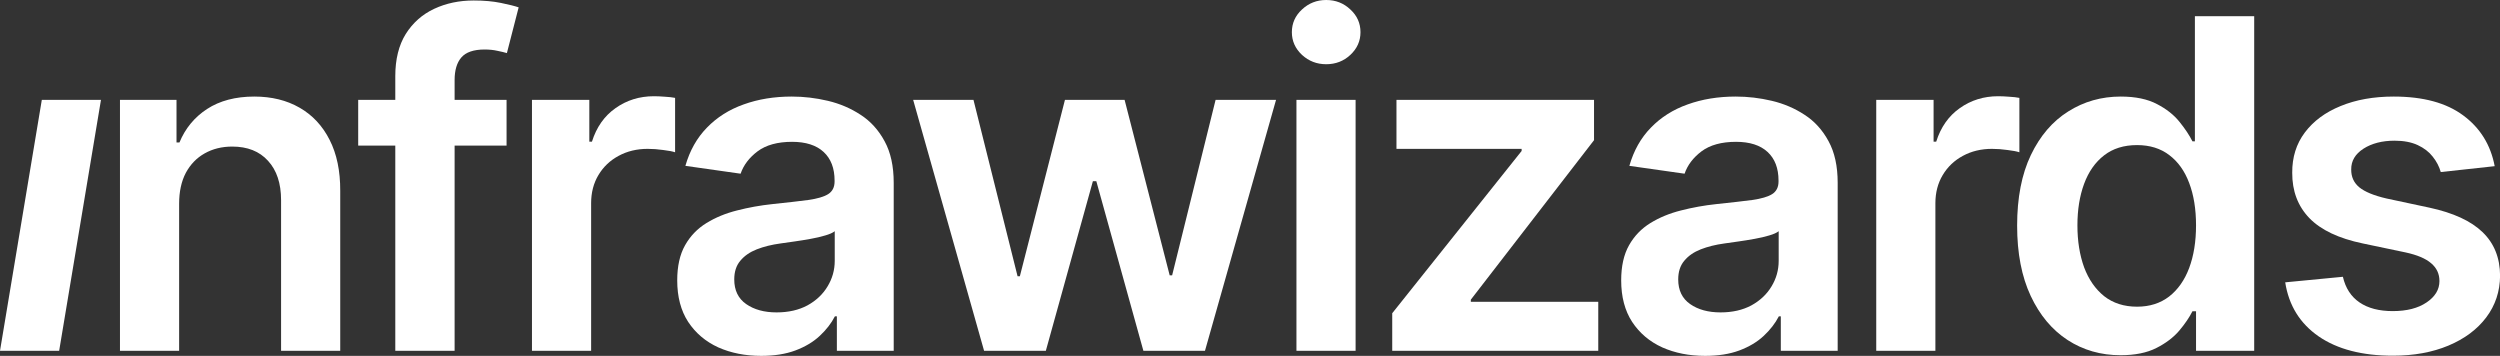
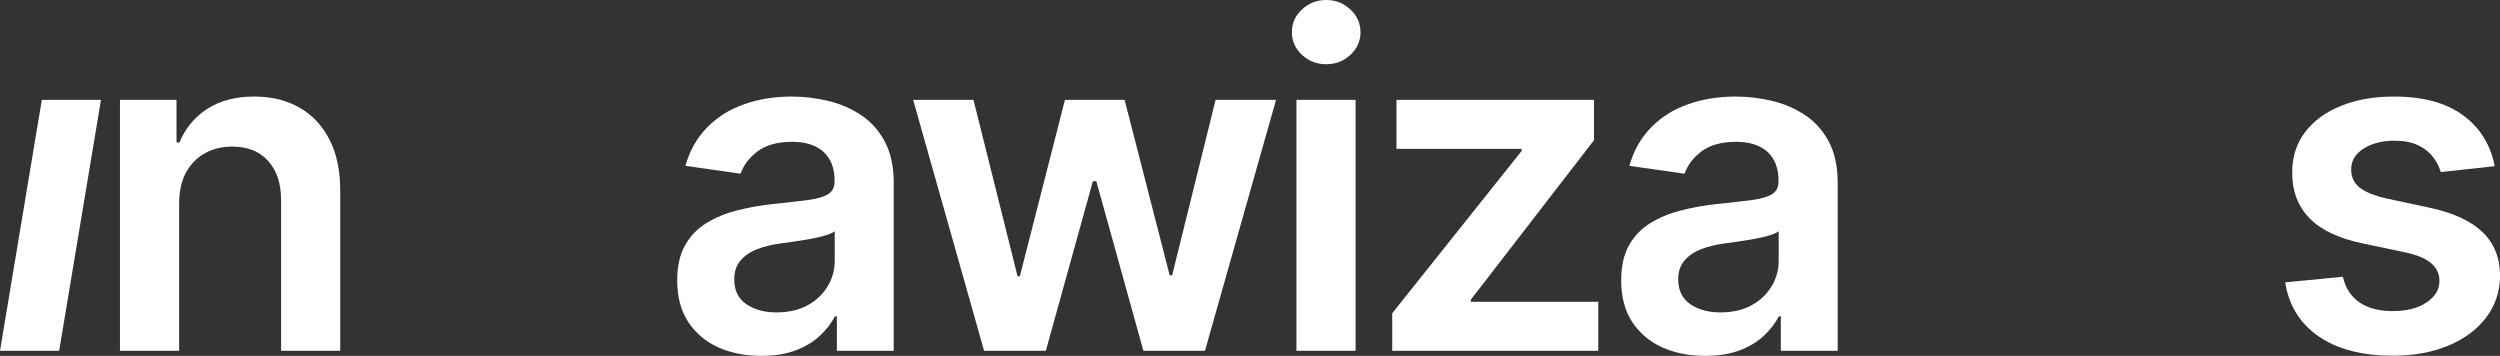
<svg xmlns="http://www.w3.org/2000/svg" viewBox="0 0 123.32 17.554" fill="none">
  <rect x="0" y="0" width="123.32" height="17.554" fill="#333333" stroke="none" />
  <path d="M0 17.304L2.063 4.925H4.981L2.918 17.304H0Z" fill="white" />
  <path d="M8.836 10.051V17.304H5.918V4.925H8.707V7.028H8.852C9.137 6.335 9.591 5.784 10.214 5.376C10.843 4.968 11.619 4.763 12.543 4.763C13.397 4.763 14.142 4.946 14.776 5.311C15.415 5.677 15.909 6.206 16.259 6.899C16.613 7.592 16.788 8.433 16.783 9.422V17.304H13.865V9.873C13.865 9.046 13.65 8.398 13.22 7.931C12.796 7.463 12.207 7.23 11.455 7.23C10.945 7.23 10.491 7.343 10.093 7.568C9.701 7.789 9.392 8.108 9.166 8.527C8.946 8.946 8.836 9.454 8.836 10.051Z" fill="white" />
-   <path d="M24.988 4.925V7.181H17.669V4.925H24.988ZM19.499 17.304V3.756C19.499 2.923 19.671 2.23 20.015 1.676C20.364 1.123 20.831 0.709 21.417 0.435C22.003 0.161 22.653 0.024 23.368 0.024C23.873 0.024 24.321 0.064 24.713 0.145C25.106 0.226 25.396 0.298 25.584 0.363L25.004 2.619C24.88 2.582 24.724 2.544 24.536 2.507C24.348 2.464 24.139 2.442 23.907 2.442C23.365 2.442 22.981 2.574 22.755 2.837C22.535 3.095 22.425 3.466 22.425 3.949V17.304H19.499Z" fill="white" />
-   <path d="M26.241 17.304V4.925H29.07V6.988H29.199C29.424 6.273 29.811 5.722 30.36 5.336C30.913 4.943 31.544 4.747 32.254 4.747C32.415 4.747 32.595 4.755 32.793 4.771C32.998 4.782 33.167 4.801 33.301 4.828V7.512C33.178 7.469 32.981 7.431 32.713 7.399C32.449 7.361 32.194 7.343 31.947 7.343C31.415 7.343 30.937 7.458 30.513 7.689C30.093 7.915 29.763 8.229 29.521 8.632C29.279 9.035 29.159 9.5 29.159 10.026V17.304H26.241Z" fill="white" />
  <path d="M37.549 17.554C36.764 17.554 36.058 17.415 35.429 17.135C34.806 16.85 34.312 16.431 33.946 15.878C33.586 15.324 33.406 14.642 33.406 13.831C33.406 13.132 33.535 12.555 33.793 12.098C34.051 11.641 34.403 11.276 34.849 11.002C35.295 10.728 35.797 10.521 36.356 10.381C36.92 10.236 37.503 10.131 38.105 10.067C38.83 9.992 39.419 9.924 39.87 9.865C40.321 9.801 40.649 9.704 40.853 9.575C41.063 9.441 41.168 9.234 41.168 8.954V8.906C41.168 8.299 40.988 7.829 40.628 7.496C40.268 7.163 39.749 6.996 39.072 6.996C38.357 6.996 37.791 7.152 37.372 7.463C36.958 7.775 36.678 8.143 36.533 8.568L33.809 8.181C34.024 7.428 34.379 6.8 34.873 6.295C35.367 5.784 35.972 5.403 36.686 5.15C37.401 4.892 38.191 4.763 39.056 4.763C39.652 4.763 40.246 4.833 40.837 4.973C41.428 5.113 41.968 5.344 42.457 5.666C42.946 5.983 43.338 6.416 43.634 6.964C43.935 7.512 44.085 8.197 44.085 9.019V17.304H41.281V15.604H41.184C41.007 15.948 40.757 16.27 40.434 16.571C40.117 16.867 39.717 17.106 39.233 17.288C38.755 17.466 38.194 17.554 37.549 17.554ZM38.306 15.41C38.892 15.41 39.4 15.295 39.83 15.064C40.26 14.827 40.59 14.516 40.821 14.129C41.057 13.742 41.176 13.32 41.176 12.864V11.405C41.084 11.48 40.929 11.55 40.708 11.614C40.493 11.679 40.252 11.735 39.983 11.783C39.714 11.832 39.448 11.875 39.185 11.912C38.922 11.95 38.693 11.982 38.5 12.009C38.065 12.068 37.675 12.165 37.331 12.299C36.987 12.434 36.716 12.622 36.517 12.864C36.318 13.1 36.219 13.406 36.219 13.782C36.219 14.32 36.415 14.725 36.807 14.999C37.2 15.273 37.699 15.41 38.306 15.41Z" fill="white" />
  <path d="M48.543 17.304L45.044 4.925H48.019L50.195 13.629H50.307L52.532 4.925H55.474L57.698 13.581H57.819L59.963 4.925H62.945L59.439 17.304H56.401L54.079 8.938H53.91L51.589 17.304H48.543Z" fill="white" />
  <path d="M63.951 17.304V4.925H66.869V17.304H63.951ZM65.418 3.168C64.956 3.168 64.558 3.014 64.225 2.708C63.892 2.396 63.725 2.023 63.725 1.588C63.725 1.147 63.892 0.774 64.225 0.467C64.558 0.156 64.956 0 65.418 0C65.885 0 66.283 0.156 66.61 0.467C66.944 0.774 67.11 1.147 67.11 1.588C67.11 2.023 66.944 2.396 66.61 2.708C66.283 3.014 65.885 3.168 65.418 3.168Z" fill="white" />
  <path d="M68.676 17.304V15.451L75.059 7.447V7.343H68.885V4.925H78.63V6.915L72.553 14.782V14.887H78.839V17.304H68.676Z" fill="white" />
  <path d="M84.112 17.554C83.328 17.554 82.621 17.415 81.993 17.135C81.369 16.85 80.875 16.431 80.51 15.878C80.15 15.324 79.97 14.642 79.97 13.831C79.97 13.132 80.099 12.555 80.357 12.098C80.615 11.641 80.967 11.276 81.412 11.002C81.858 10.728 82.361 10.521 82.92 10.381C83.484 10.236 84.067 10.131 84.669 10.067C85.394 9.992 85.982 9.924 86.434 9.865C86.885 9.801 87.213 9.704 87.417 9.575C87.627 9.441 87.731 9.234 87.731 8.954V8.906C87.731 8.299 87.551 7.829 87.191 7.496C86.831 7.163 86.313 6.996 85.636 6.996C84.921 6.996 84.354 7.152 83.935 7.463C83.522 7.775 83.242 8.143 83.097 8.568L80.373 8.181C80.588 7.428 80.942 6.8 81.437 6.295C81.931 5.784 82.535 5.403 83.25 5.15C83.965 4.892 84.755 4.763 85.62 4.763C86.216 4.763 86.81 4.833 87.401 4.973C87.992 5.113 88.532 5.344 89.021 5.666C89.51 5.983 89.902 6.416 90.198 6.964C90.499 7.512 90.649 8.197 90.649 9.019V17.304H87.844V15.604H87.747C87.57 15.948 87.32 16.27 86.998 16.571C86.681 16.867 86.281 17.106 85.797 17.288C85.319 17.466 84.757 17.554 84.112 17.554ZM84.87 15.41C85.456 15.41 85.963 15.295 86.393 15.064C86.823 14.827 87.154 14.516 87.385 14.129C87.621 13.742 87.739 13.32 87.739 12.864V11.405C87.648 11.48 87.492 11.55 87.272 11.614C87.057 11.679 86.815 11.735 86.547 11.783C86.278 11.832 86.012 11.875 85.749 11.912C85.485 11.95 85.257 11.982 85.064 12.009C84.628 12.068 84.239 12.165 83.895 12.299C83.551 12.434 83.28 12.622 83.081 12.864C82.882 13.1 82.783 13.406 82.783 13.782C82.783 14.32 82.979 14.725 83.371 14.999C83.763 15.273 84.263 15.41 84.87 15.41Z" fill="white" />
-   <path d="M92.551 17.304V4.925H95.38V6.988H95.509C95.735 6.273 96.122 5.722 96.67 5.336C97.223 4.943 97.854 4.747 98.564 4.747C98.725 4.747 98.905 4.755 99.104 4.771C99.308 4.782 99.477 4.801 99.612 4.828V7.512C99.488 7.469 99.292 7.431 99.023 7.399C98.76 7.361 98.505 7.343 98.258 7.343C97.726 7.343 97.247 7.458 96.823 7.689C96.404 7.915 96.073 8.229 95.832 8.632C95.59 9.035 95.469 9.5 95.469 10.026V17.304H92.551Z" fill="white" />
-   <path d="M104.603 17.522C103.63 17.522 102.76 17.272 101.991 16.773C101.223 16.273 100.616 15.547 100.17 14.596C99.724 13.645 99.501 12.49 99.501 11.131C99.501 9.755 99.726 8.594 100.178 7.649C100.634 6.698 101.25 5.98 102.023 5.497C102.797 5.008 103.66 4.763 104.611 4.763C105.336 4.763 105.932 4.887 106.4 5.134C106.868 5.376 107.238 5.669 107.512 6.013C107.786 6.351 107.998 6.671 108.149 6.972H108.27V0.798H111.195V17.304H108.326V15.354H108.149C107.998 15.655 107.781 15.975 107.496 16.313C107.211 16.646 106.835 16.931 106.368 17.167C105.9 17.404 105.312 17.522 104.603 17.522ZM105.417 15.128C106.034 15.128 106.561 14.962 106.996 14.629C107.432 14.29 107.762 13.82 107.988 13.218C108.213 12.616 108.326 11.915 108.326 11.115C108.326 10.314 108.213 9.618 107.988 9.027C107.767 8.436 107.44 7.977 107.004 7.649C106.575 7.321 106.045 7.157 105.417 7.157C104.767 7.157 104.224 7.326 103.789 7.665C103.353 8.003 103.026 8.471 102.805 9.067C102.585 9.664 102.475 10.346 102.475 11.115C102.475 11.888 102.585 12.579 102.805 13.186C103.031 13.788 103.361 14.263 103.797 14.612C104.237 14.956 104.777 15.128 105.417 15.128Z" fill="white" />
  <path d="M123.058 8.197L120.398 8.487C120.323 8.218 120.191 7.966 120.003 7.729C119.82 7.493 119.573 7.302 119.261 7.157C118.95 7.012 118.568 6.94 118.117 6.94C117.51 6.94 116.999 7.071 116.586 7.334C116.177 7.598 115.976 7.939 115.981 8.358C115.976 8.718 116.107 9.011 116.376 9.237C116.65 9.462 117.101 9.648 117.73 9.793L119.842 10.244C121.013 10.497 121.884 10.897 122.453 11.445C123.028 11.993 123.318 12.71 123.324 13.597C123.318 14.376 123.09 15.064 122.639 15.66C122.192 16.251 121.572 16.713 120.777 17.047C119.981 17.38 119.068 17.546 118.036 17.546C116.521 17.546 115.301 17.229 114.377 16.595C113.453 15.956 112.902 15.067 112.725 13.927L115.57 13.653C115.699 14.212 115.973 14.634 116.392 14.919C116.811 15.204 117.357 15.346 118.028 15.346C118.722 15.346 119.277 15.204 119.697 14.919C120.121 14.634 120.333 14.282 120.333 13.863C120.333 13.508 120.196 13.215 119.922 12.984C119.654 12.753 119.235 12.576 118.665 12.452L116.553 12.009C115.366 11.762 114.487 11.346 113.918 10.76C113.348 10.169 113.066 9.422 113.071 8.519C113.066 7.756 113.273 7.095 113.692 6.537C114.116 5.972 114.705 5.537 115.457 5.231C116.215 4.919 117.088 4.763 118.077 4.763C119.527 4.763 120.669 5.072 121.502 5.69C122.34 6.308 122.859 7.144 123.058 8.197Z" fill="white" />
</svg>